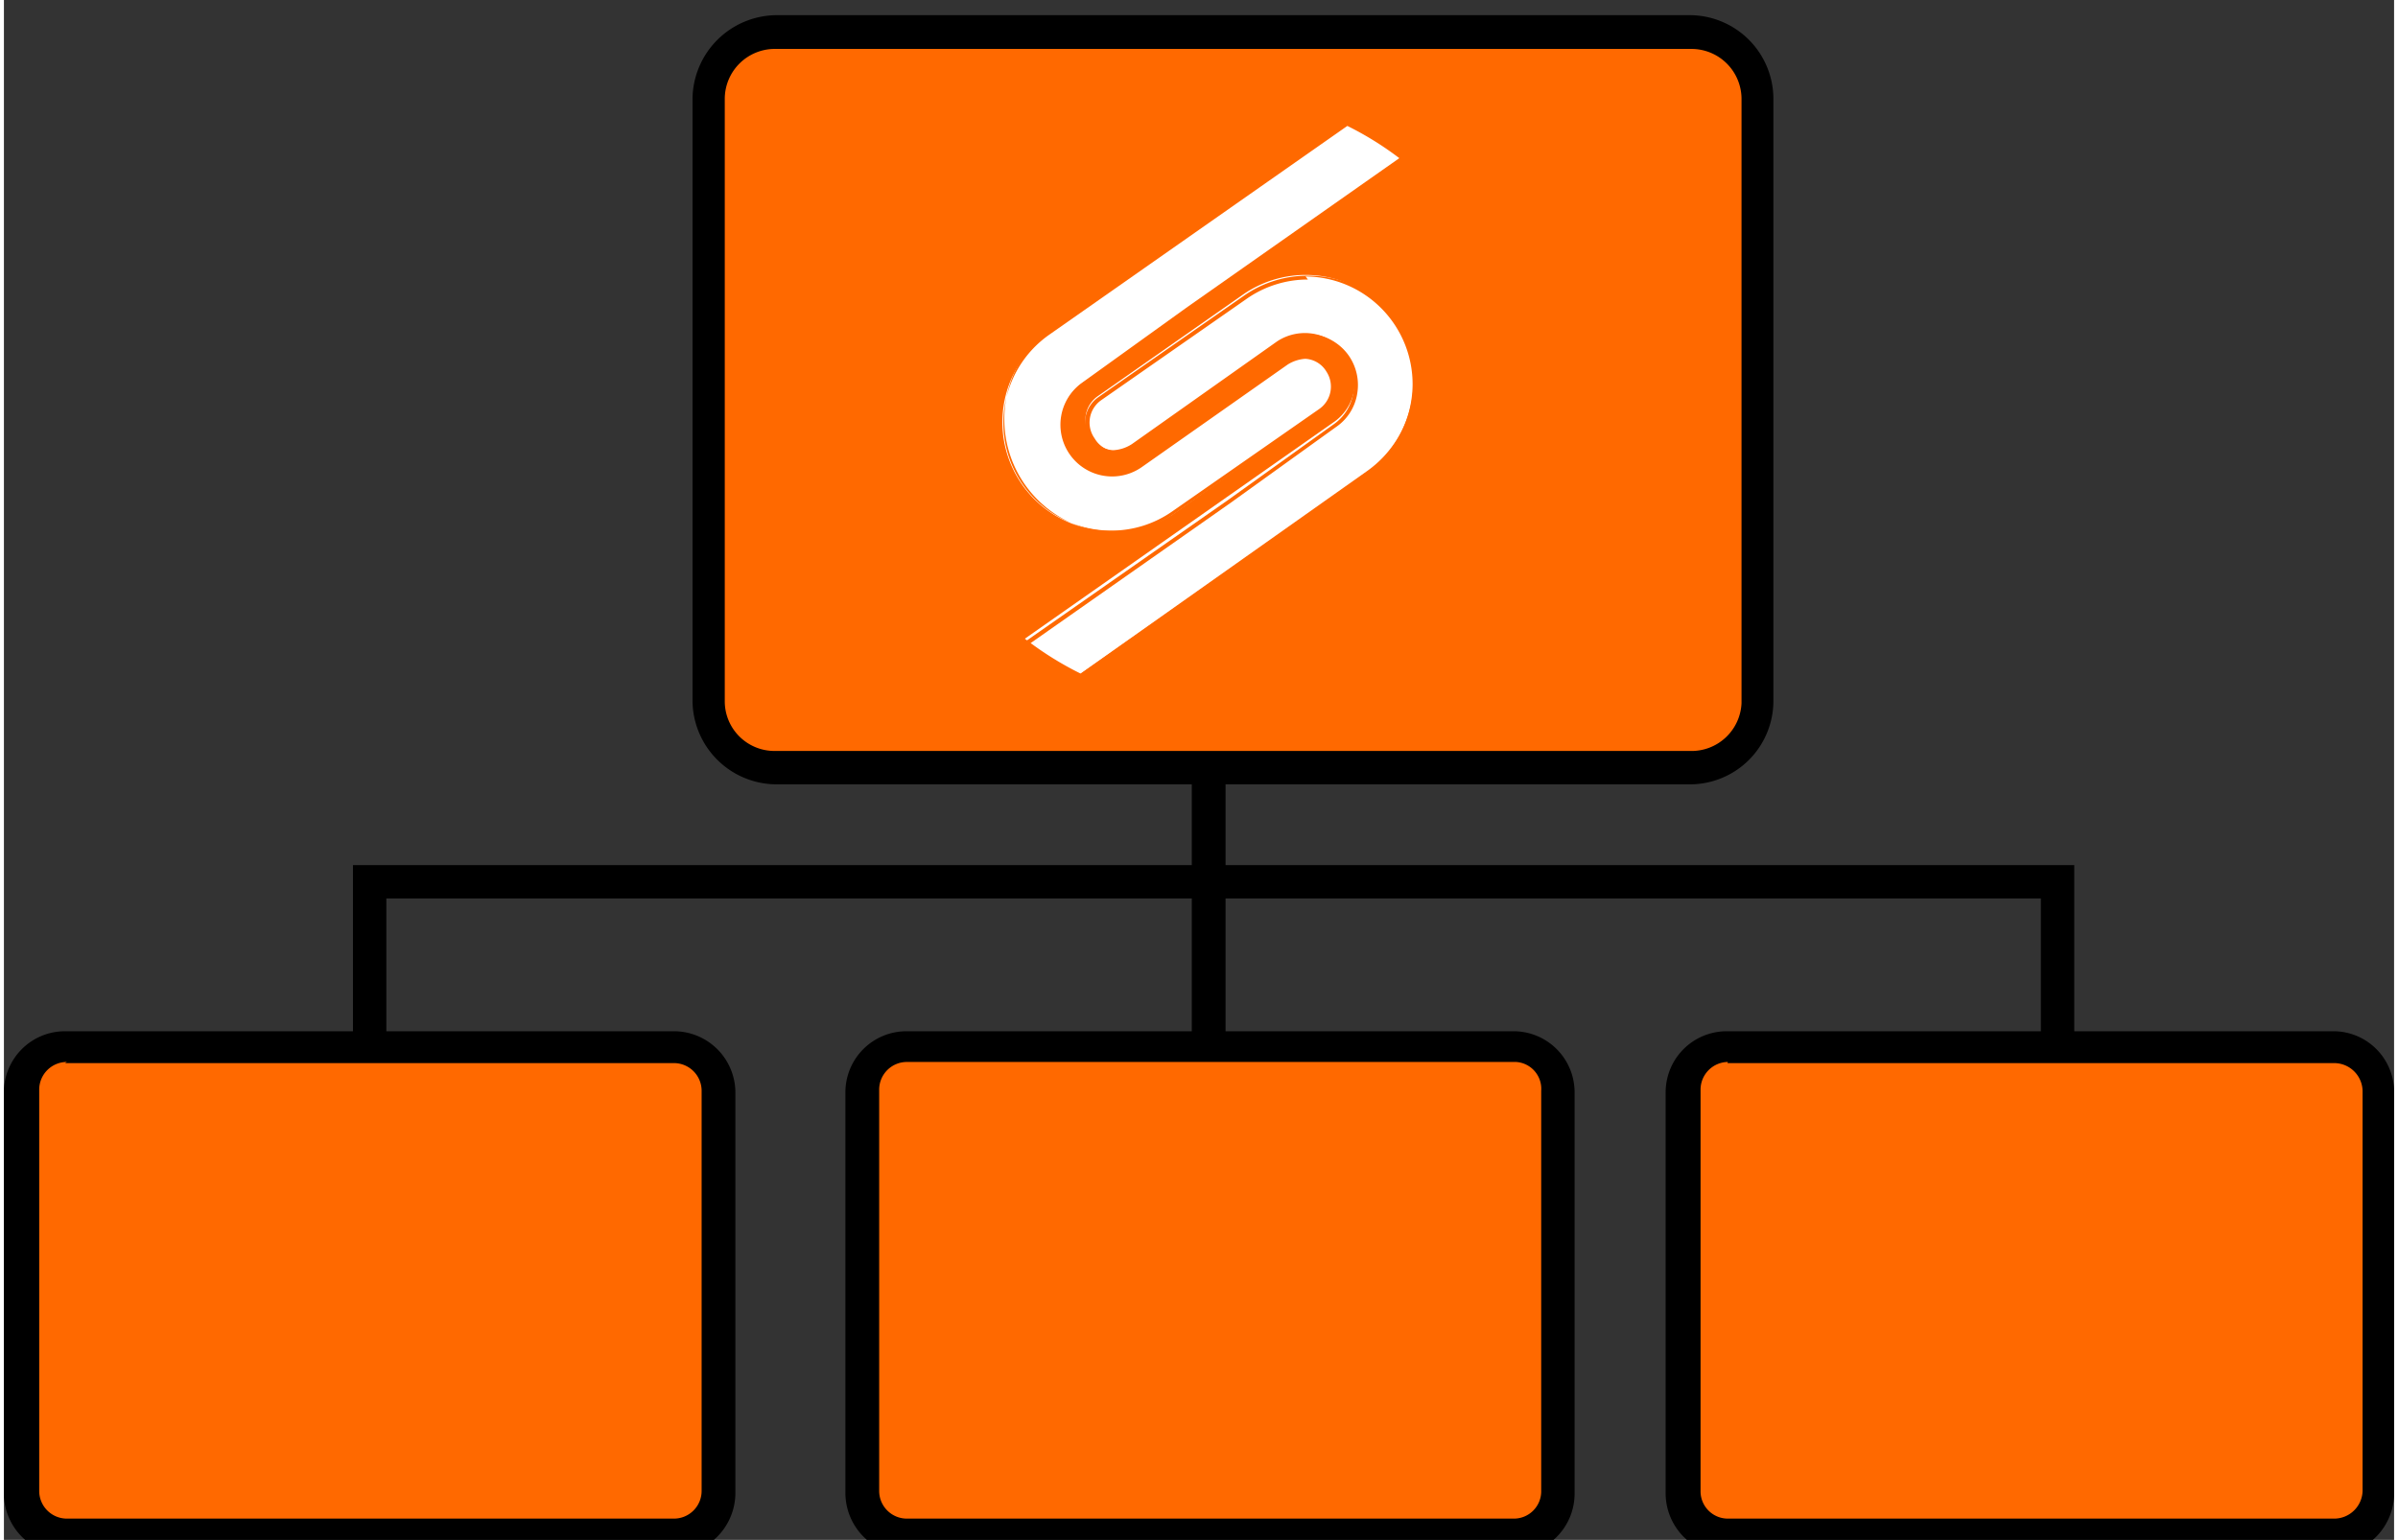
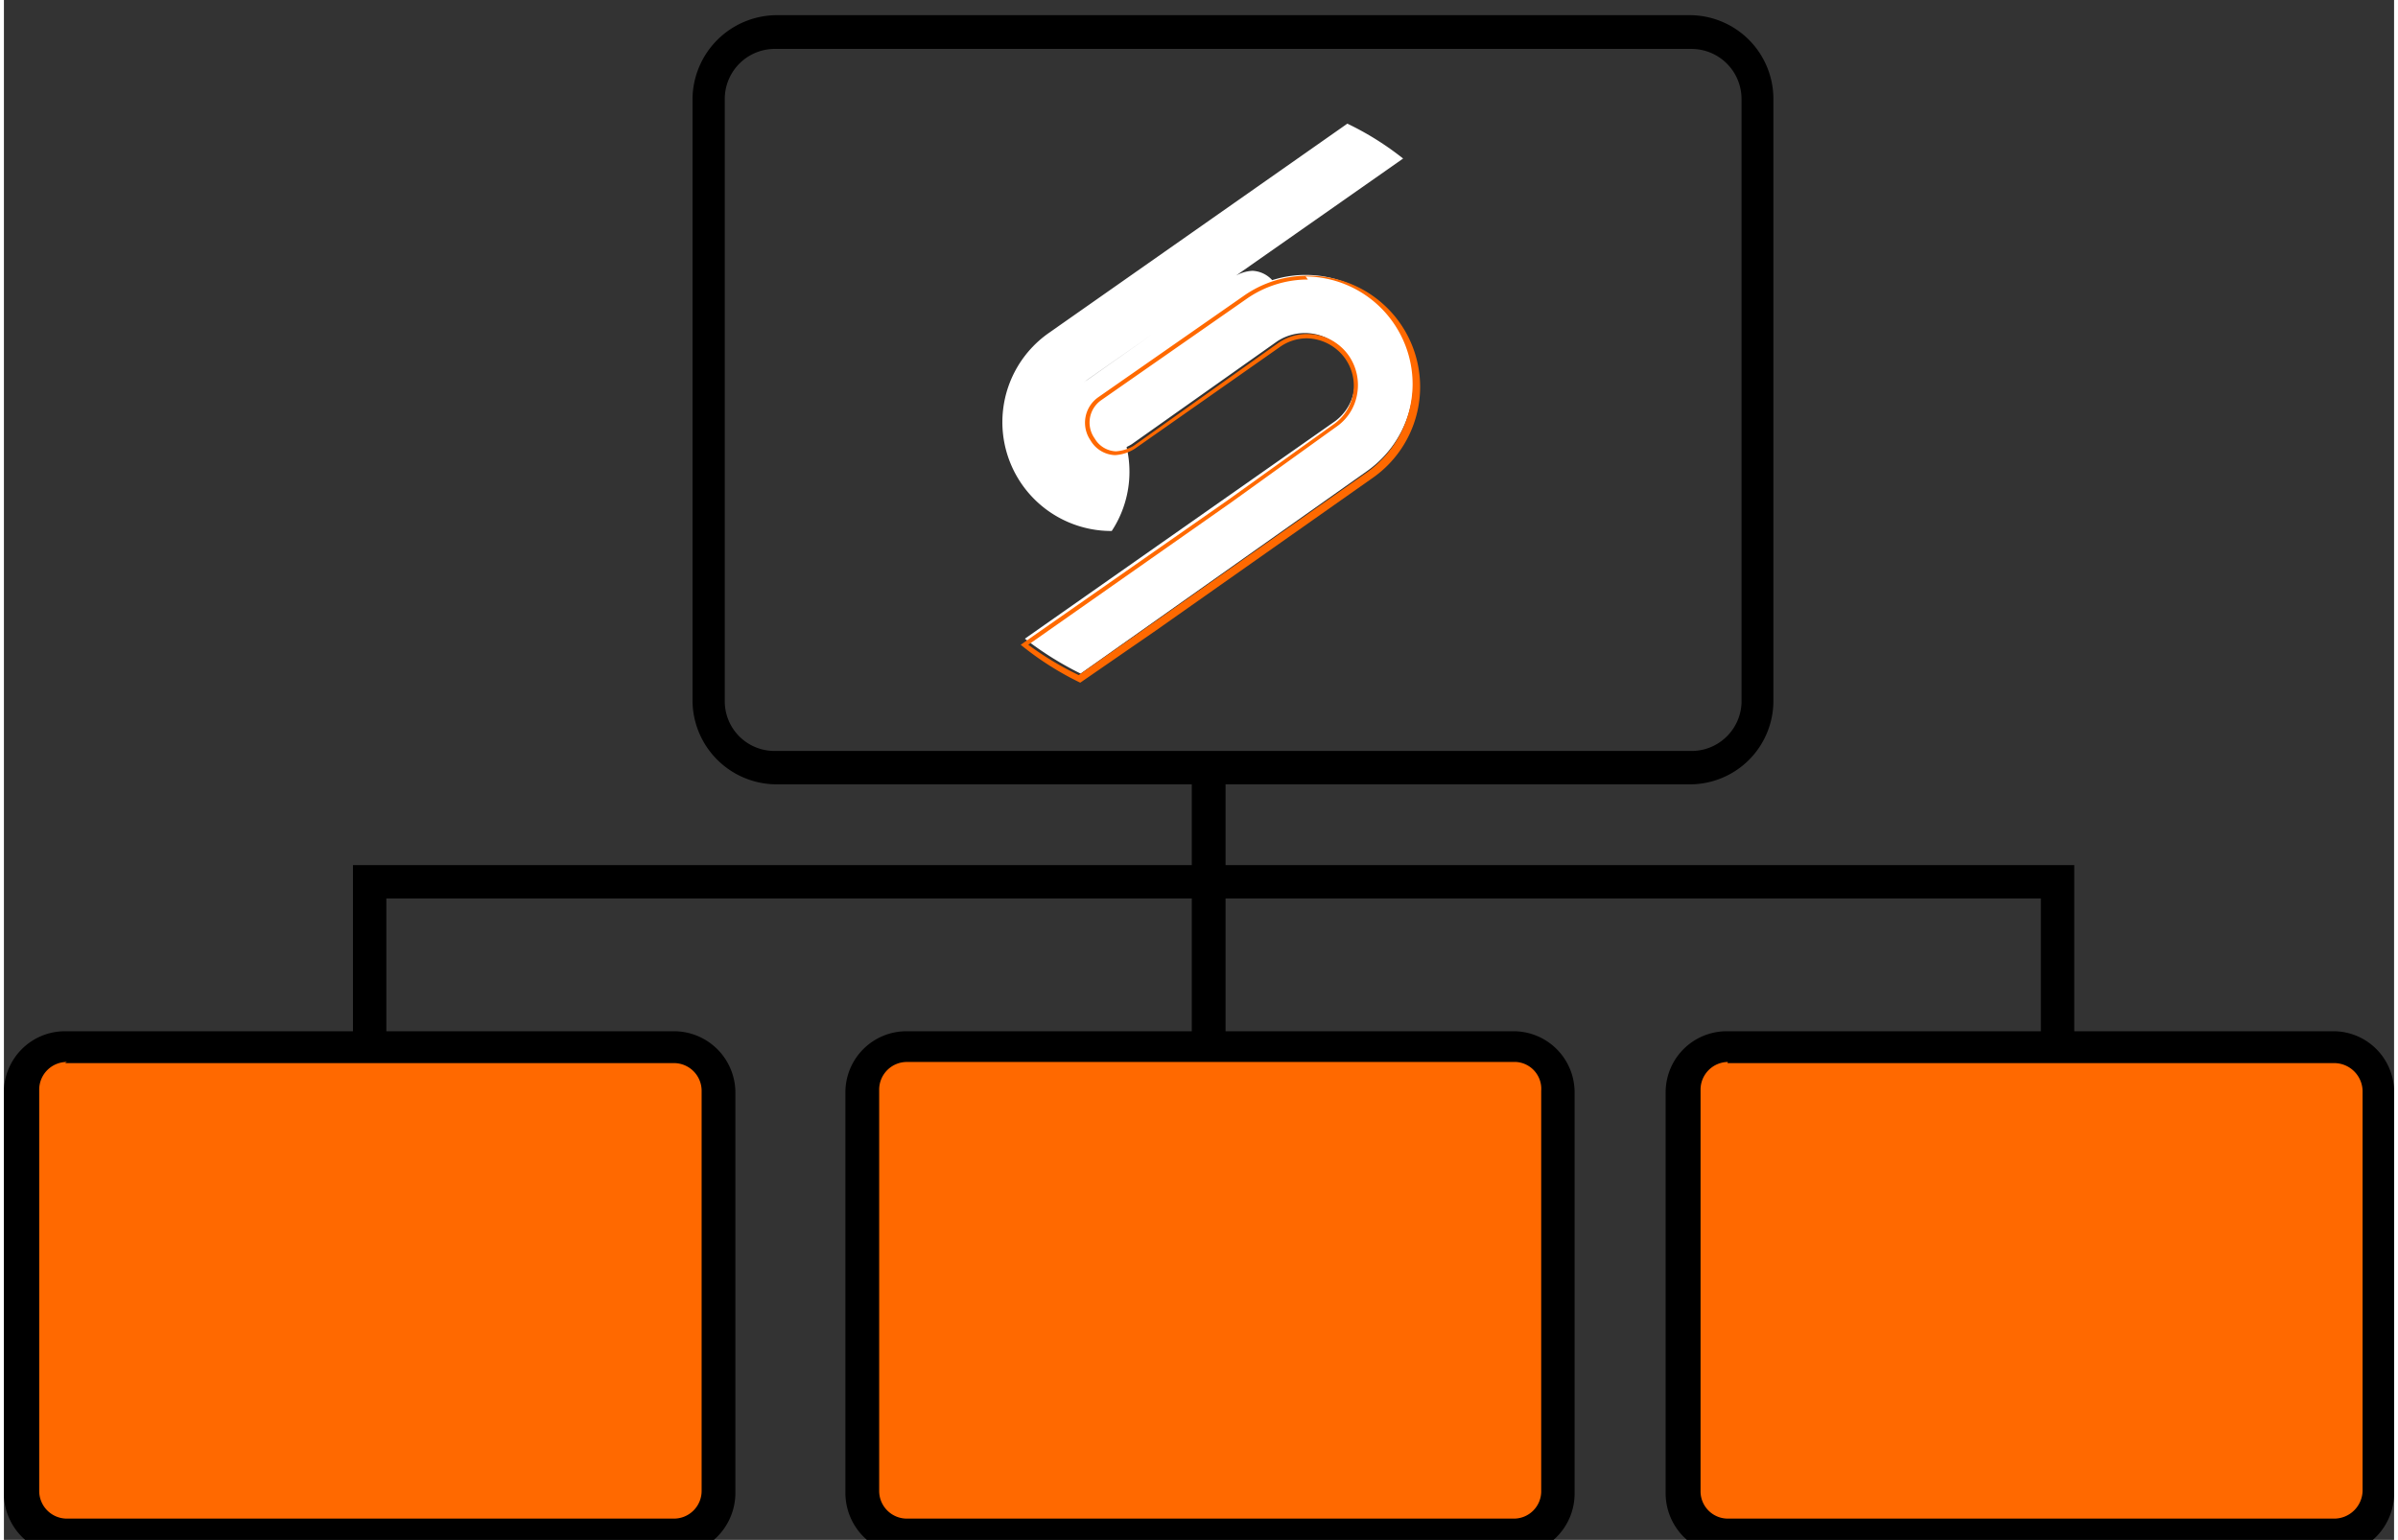
<svg xmlns="http://www.w3.org/2000/svg" width="137px" height="88px" viewBox="0 137 63 40.6">
  <rect x="0" y="137" width="63" height="40.6" fill="#333333" stroke="none" />
  <defs>
    <style>.cls-2{fill:#ff6900;}.cls-4{fill:#fff;}.cls-5{fill:#ff6900;}</style>
  </defs>
  <title>Asset 23</title>
  <g id="Layer_2" data-name="Layer 2">
-     <rect class="cls-2" x="18.6" y="137.85" width="27.6" height="19.4" rx="1.76" />
    <path d="M44.44,157.68H20.35a2.22,2.22,0,0,1-2.2-2.2V139.61a2.23,2.23,0,0,1,2.2-2.21H44.44a2.21,2.21,0,0,1,2.2,2.21h0v15.88A2.2,2.2,0,0,1,44.44,157.68ZM20.35,138.29A1.32,1.32,0,0,0,19,139.61h0v15.88a1.31,1.31,0,0,0,1.31,1.31H44.44a1.32,1.32,0,0,0,1.36-1.26v0h0V139.61a1.32,1.32,0,0,0-1.31-1.32Z" />
    <rect class="cls-2" x="0.43" y="164.63" width="18.39" height="12.92" rx="1.18" />
    <path d="M17.66,178h-16A1.63,1.63,0,0,1,0,176.42V165.8a1.61,1.61,0,0,1,1.61-1.61H17.66a1.62,1.62,0,0,1,1.62,1.61v10.58A1.64,1.64,0,0,1,17.66,178Zm-16-13a.73.73,0,0,0-.73.73v10.58a.73.73,0,0,0,.73.73h16a.73.73,0,0,0,.73-.73V165.76a.73.73,0,0,0-.72-.73H1.61Z" />
    <rect class="cls-2" x="22.55" y="164.63" width="18.39" height="12.92" rx="1.18" />
    <path d="M39.8,178h-16a1.64,1.64,0,0,1-1.62-1.62V165.8a1.61,1.61,0,0,1,1.61-1.61h16a1.61,1.61,0,0,1,1.61,1.61h0v10.58A1.62,1.62,0,0,1,39.8,178Zm-16-13a.73.73,0,0,0-.73.73v10.58a.73.73,0,0,0,.73.73h16a.72.72,0,0,0,.72-.72h0V165.76a.71.71,0,0,0-.66-.76H23.8Z" />
    <rect class="cls-2" x="44.23" y="164.63" width="18.39" height="12.92" rx="1.18" />
    <path d="M61.44,178h-16a1.63,1.63,0,0,1-1.64-1.6V165.8a1.61,1.61,0,0,1,1.61-1.61h16A1.6,1.6,0,0,1,63,165.78v10.6A1.63,1.63,0,0,1,61.44,178Zm-16-13a.73.73,0,0,0-.72.73v10.58a.72.72,0,0,0,.71.73h16a.75.75,0,0,0,.74-.73V165.76a.75.75,0,0,0-.74-.73h-16Z" />
    <rect x="31.31" y="157.25" width="0.89" height="7.38" />
    <polygon points="54.57 164.63 53.69 164.63 53.69 160.69 10.08 160.69 10.08 164.63 9.2 164.63 9.2 159.81 54.57 159.81 54.57 164.63" />
-     <path class="cls-4" d="M29.2,151a2.87,2.87,0,0,1-1.66-5.22l7.87-5.52a7.71,7.71,0,0,1,1.47.92l-8.42,5.9a1.3,1.3,0,0,0,1.35,2.22l.12-.08,3.84-2.7a1,1,0,0,1,.49-.16.75.75,0,0,1,.61.37.78.78,0,0,1-.17,1.09h0l-3.9,2.75A2.84,2.84,0,0,1,29.2,151Z" />
-     <path class="cls-5" d="M34.26,146.31a1,1,0,0,0-.52.17l-3.8,2.69a1.17,1.17,0,0,1-.7.23,1.25,1.25,0,0,1-.71-2.28l2.78-1.94,5.7-4a8,8,0,0,0-1.56-1l-2.32,1.62-5.62,3.9a3,3,0,0,0,1.69,5.35,2.85,2.85,0,0,0,1.67-.52l3.85-2.69a.84.84,0,0,0,.21-1.15A.8.8,0,0,0,34.26,146.31Zm.4,1.48-3.86,2.69a2.8,2.8,0,0,1-1.61.51,2.84,2.84,0,0,1-1.63-5.17l5.58-3.91,2.27-1.59a8.44,8.44,0,0,1,1.37.85l-5.58,3.92-2.78,2A1.35,1.35,0,0,0,30,149.31l3.84-2.7a1,1,0,0,1,.46-.15.69.69,0,0,1,.56.34A.72.72,0,0,1,34.66,147.79Z" />
+     <path class="cls-4" d="M29.2,151a2.87,2.87,0,0,1-1.66-5.22l7.87-5.52a7.71,7.71,0,0,1,1.47.92l-8.42,5.9l.12-.08,3.84-2.7a1,1,0,0,1,.49-.16.75.75,0,0,1,.61.37.78.78,0,0,1-.17,1.09h0l-3.9,2.75A2.84,2.84,0,0,1,29.2,151Z" />
    <path class="cls-4" d="M36.67,145.47a2.89,2.89,0,0,0-4-.71l-3.83,2.68a.76.76,0,0,0-.2,1.06h0a.72.72,0,0,0,.6.37,1,1,0,0,0,.49-.16L33.56,146a1.33,1.33,0,0,1,1.8.32,1.28,1.28,0,0,1-.28,1.79h0l-8.17,5.73a8.62,8.62,0,0,0,1.47.92l7.55-5.34a2.89,2.89,0,0,0,.71-4Z" />
    <path class="cls-5" d="M34.31,144.29a2.84,2.84,0,0,1,2.82,2.86h0a2.87,2.87,0,0,1-1.21,2.31l-5.68,4-1.91,1.34A8.12,8.12,0,0,1,27,154l5.33-3.74,2.78-2a1.31,1.31,0,0,0,.56-.88,1.36,1.36,0,0,0-.22-1,1.34,1.34,0,0,0-1.87-.33h0l-3.81,2.71a1.07,1.07,0,0,1-.46.14.68.68,0,0,1-.56-.34.72.72,0,0,1,.16-1l3.83-2.67a2.82,2.82,0,0,1,1.63-.52m0-.1a2.92,2.92,0,0,0-1.69.53l-3.83,2.67a.82.82,0,0,0-.21,1.14h0a.78.78,0,0,0,.65.39,1.1,1.1,0,0,0,.52-.17l3.82-2.68a1.23,1.23,0,0,1,.72-.23,1.27,1.27,0,0,1,1,.53,1.24,1.24,0,0,1-.29,1.73h0l-2.79,2L26.8,154a8,8,0,0,0,1.57,1l2-1.38,5.68-4a2.93,2.93,0,0,0-1.68-5.35Z" />
  </g>
</svg>